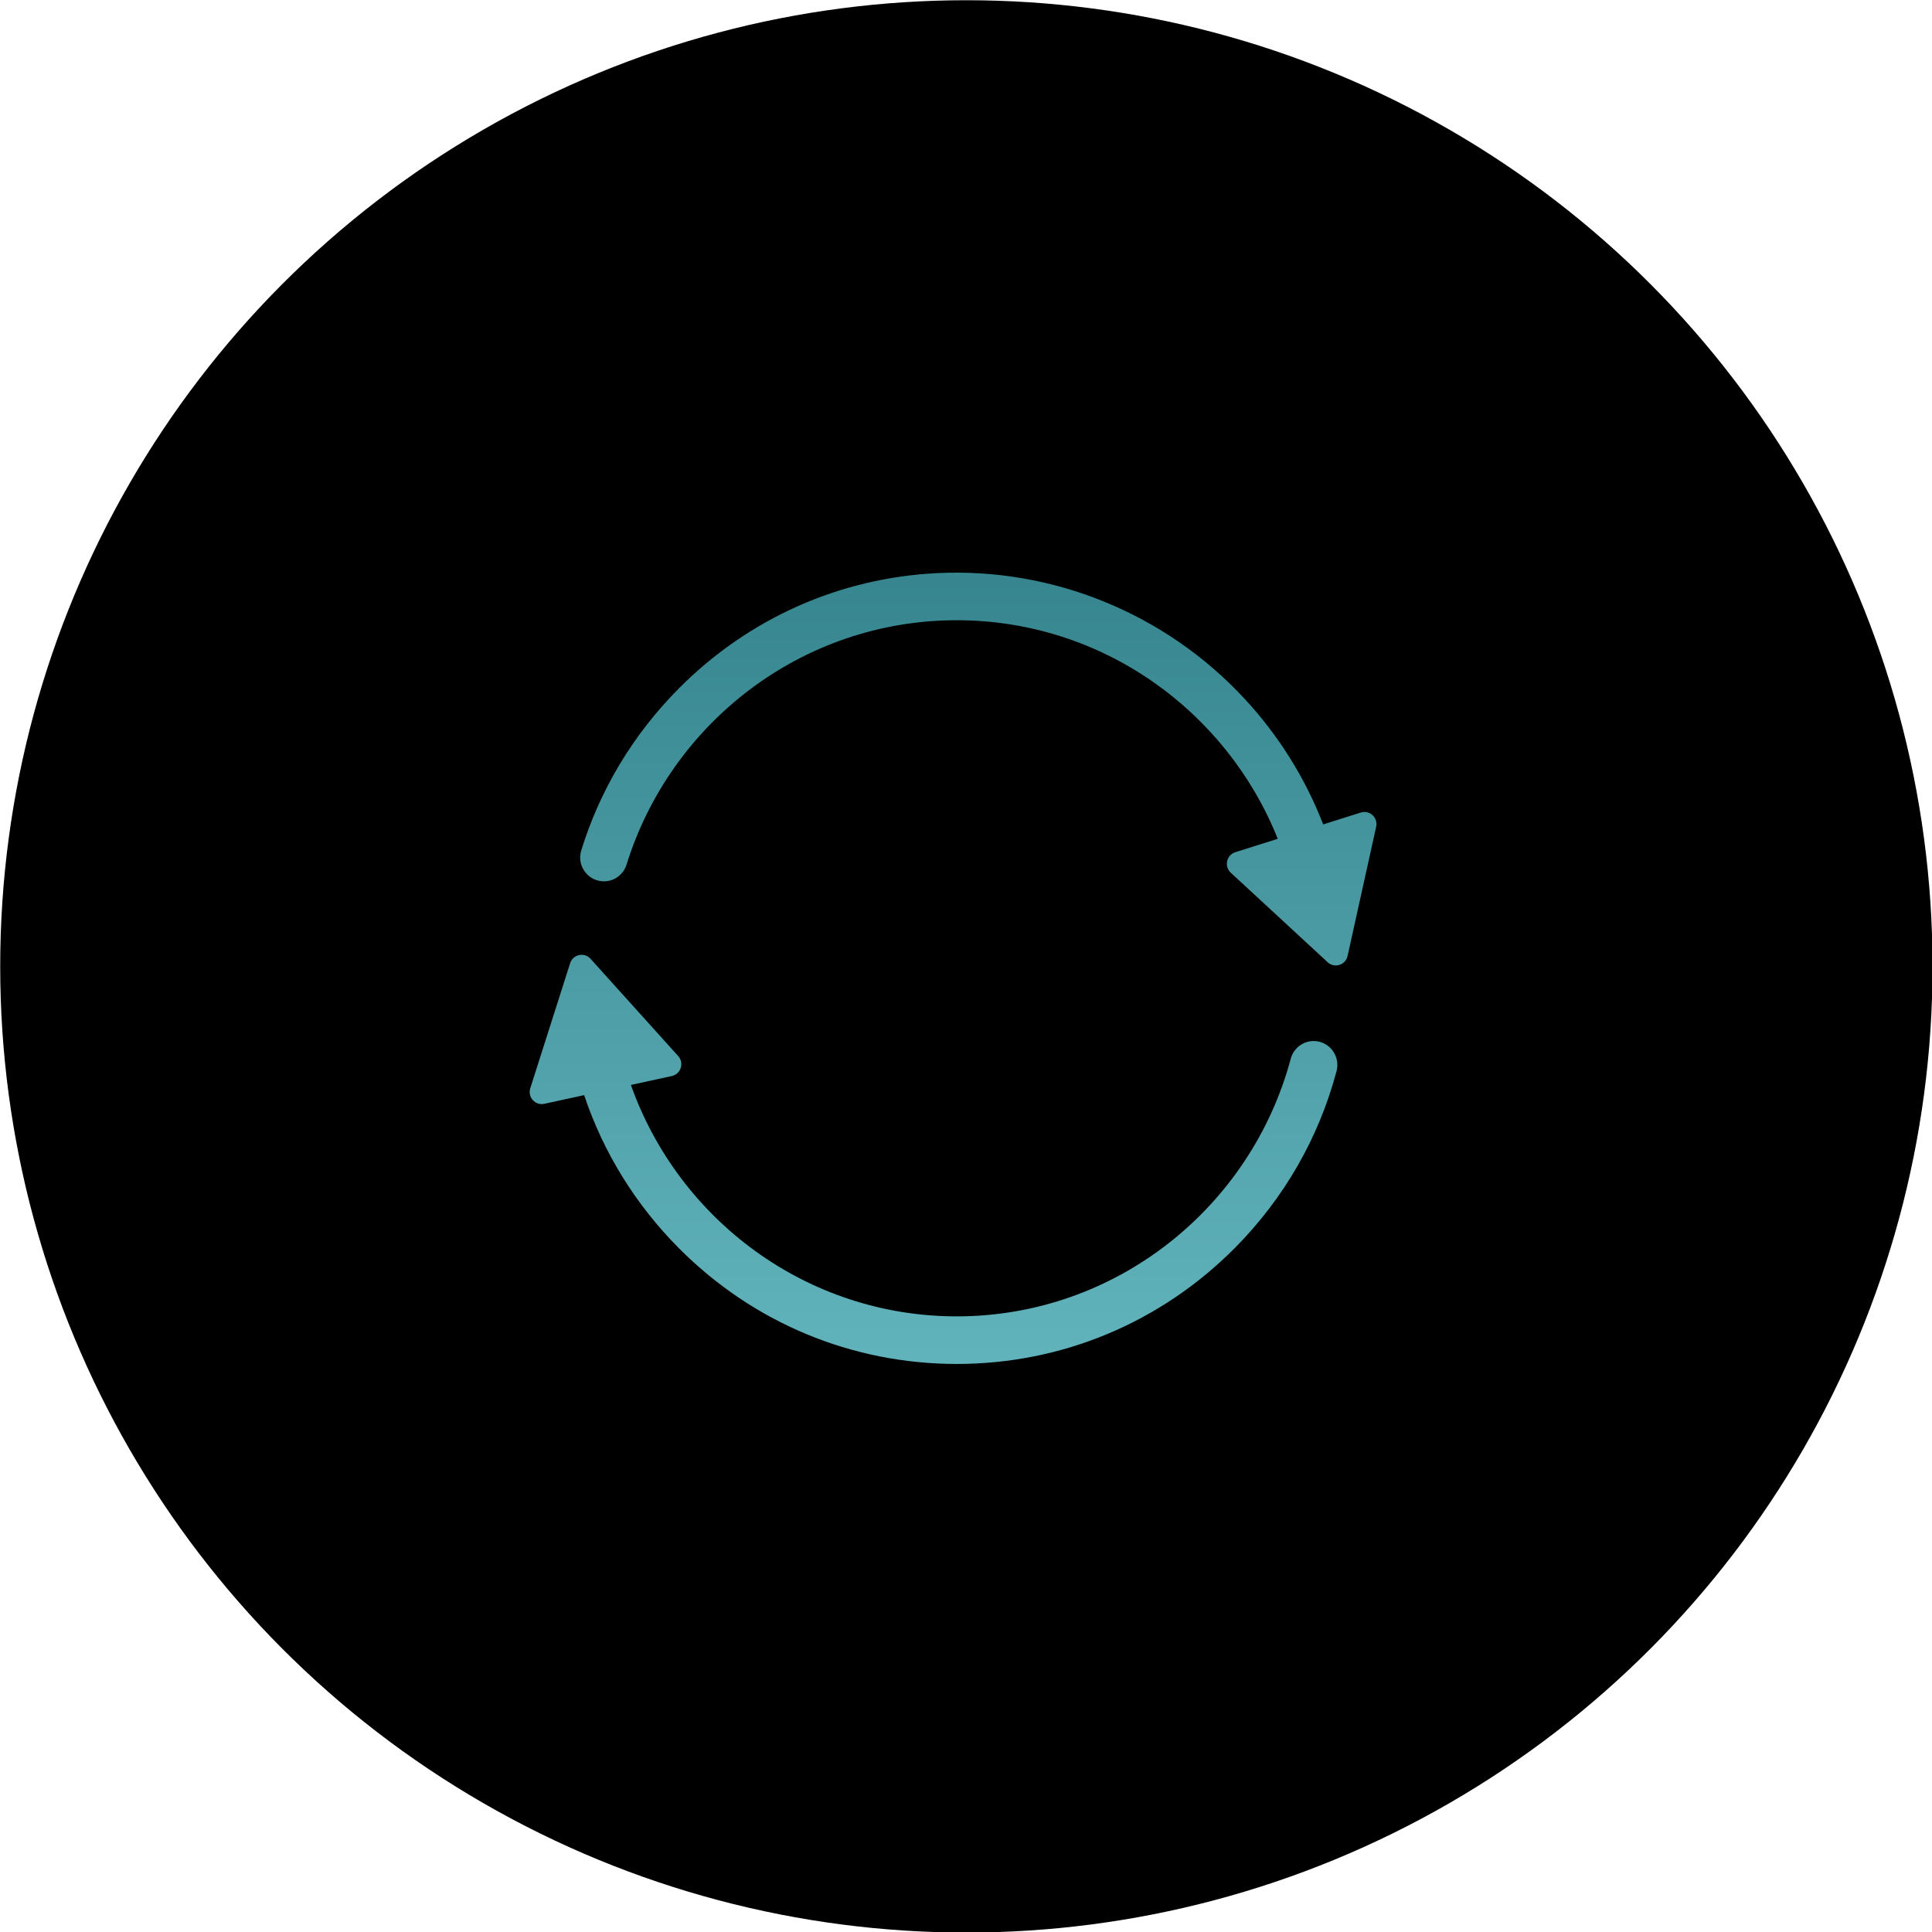
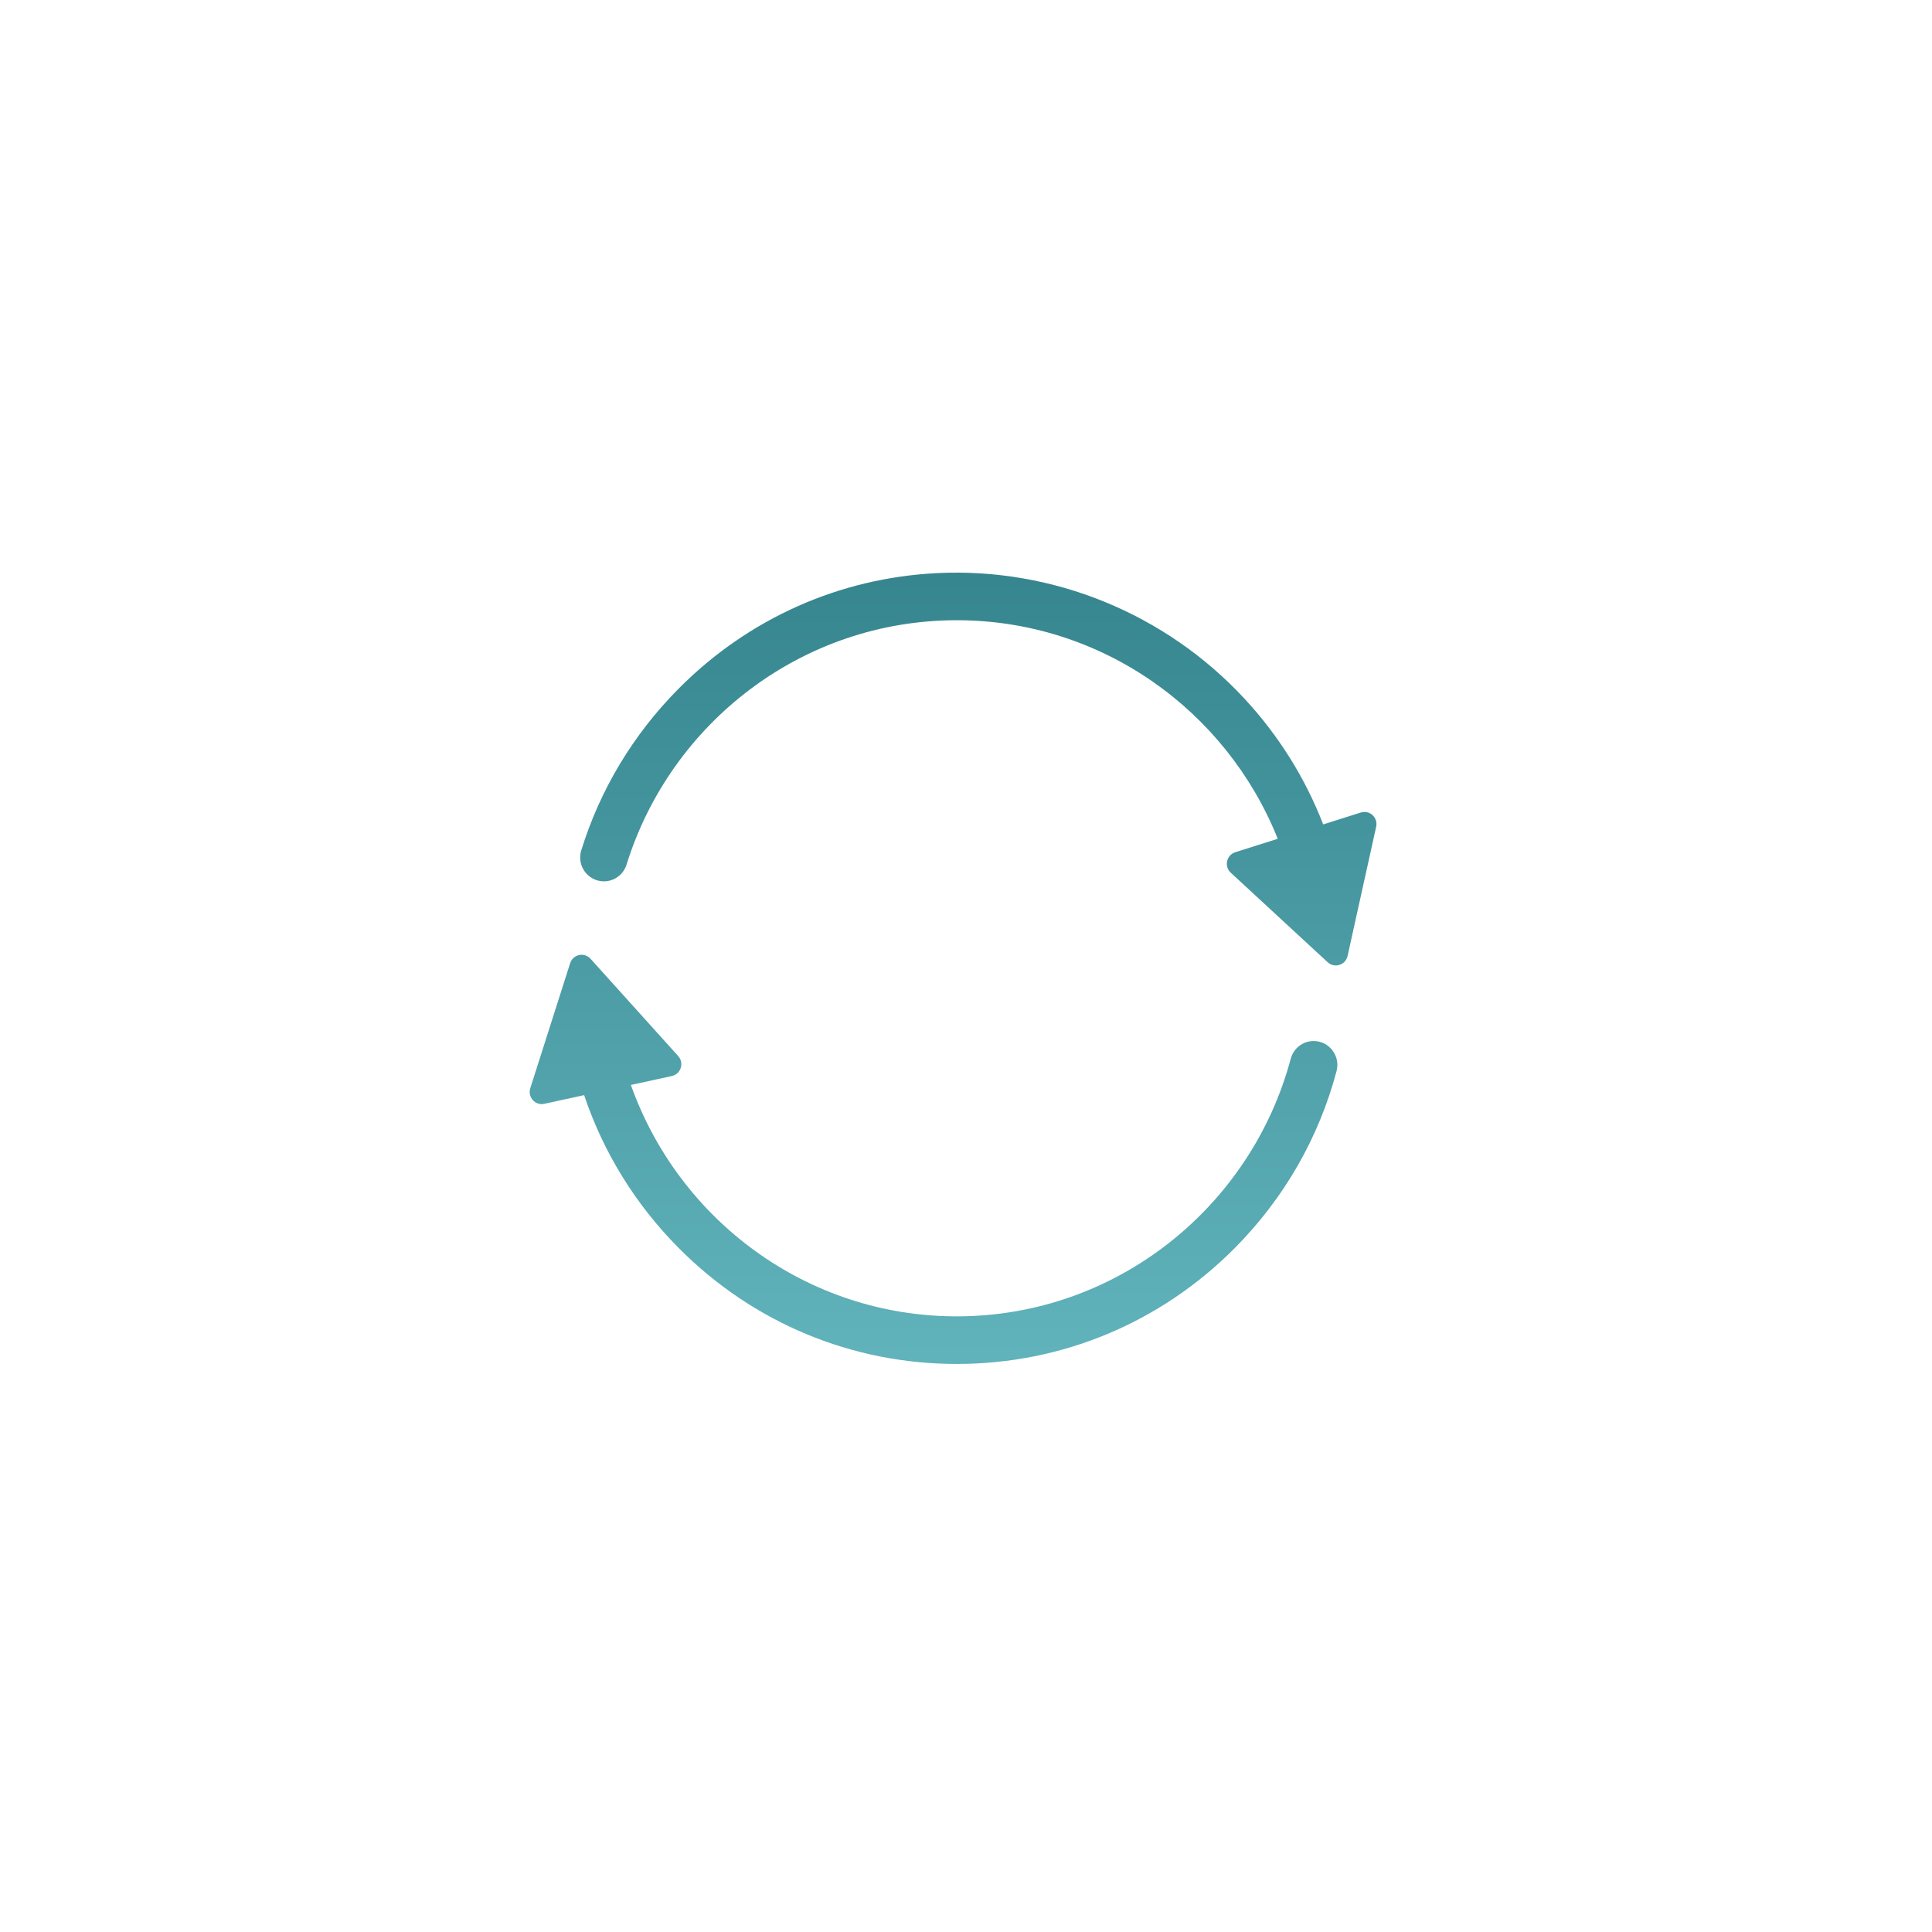
<svg xmlns="http://www.w3.org/2000/svg" width="100%" height="100%" viewBox="0 0 150 150" version="1.1" xml:space="preserve" style="fill-rule:evenodd;clip-rule:evenodd;stroke-linejoin:round;stroke-miterlimit:2;">
  <g transform="matrix(3.057,0,0,3.057,-107.505,-117.967)">
-     <circle cx="59.71" cy="63.133" r="24.538" />
-   </g>
+     </g>
  <g transform="matrix(3.45,0,0,3.472,-2160.79,-1041.08)">
    <g id="sync">
      <g>
        <g transform="matrix(0.102,0,0,0.102,587.736,306.208)">
          <path d="M589.323,73.644C621.352,73.644 648.828,93.483 660.126,121.516C660.136,121.54 660.123,121.566 660.098,121.574L650.78,124.503C648.828,125.117 648.272,127.613 649.779,128.997L671.161,148.624C672.668,150.007 675.108,149.241 675.553,147.244L681.859,118.913C682.304,116.916 680.42,115.187 678.468,115.8L670.209,118.396C670.188,118.403 670.164,118.392 670.156,118.37C666.215,108.27 660.362,98.933 652.779,90.81C635.368,72.159 610.526,62.082 585.041,63.312C563.479,64.353 543.357,73.245 527.987,88.615C517.89,98.712 510.589,110.861 506.473,124.121C505.43,127.48 507.958,130.886 511.476,130.886L511.483,130.886C513.773,130.886 515.792,129.394 516.476,127.208C526.176,96.205 555.165,73.644 589.323,73.644Z" style="fill:url(#_Linear1);fill-rule:nonzero;" />
        </g>
        <g transform="matrix(0.102,0,0,0.102,587.736,306.208)">
          <path d="M589.323,226.257C556.232,226.257 527.997,205.082 517.445,175.572C517.437,175.547 517.452,175.52 517.479,175.514L526.458,173.571C528.457,173.139 529.238,170.703 527.864,169.188L508.523,147.865C507.149,146.35 504.649,146.891 504.024,148.839L495.229,176.25C494.604,178.197 496.322,180.092 498.321,179.659L507.075,177.765C507.097,177.76 507.119,177.772 507.126,177.794C511.339,190.27 518.403,201.702 527.987,211.286C544.371,227.669 566.153,236.692 589.323,236.692C612.492,236.692 634.275,227.669 650.659,211.286C661.583,200.362 669.229,187.036 673.115,172.5C674.005,169.169 671.513,165.896 668.065,165.896C665.696,165.896 663.629,167.489 663.013,169.777C654.262,202.271 624.543,226.257 589.323,226.257Z" style="fill:url(#_Linear2);fill-rule:nonzero;" />
        </g>
      </g>
    </g>
  </g>
  <defs>
    <linearGradient id="_Linear1" x1="0" y1="0" x2="1" y2="0" gradientUnits="userSpaceOnUse" gradientTransform="matrix(2.34693e-14,383.283,-355.904,2.17928e-14,589.1,-90.499)">
      <stop offset="0" style="stop-color:rgb(17,94,103);stop-opacity:1" />
      <stop offset="1" style="stop-color:rgb(110,193,202);stop-opacity:1" />
    </linearGradient>
    <linearGradient id="_Linear2" x1="0" y1="0" x2="1" y2="0" gradientUnits="userSpaceOnUse" gradientTransform="matrix(2.34693e-14,383.283,-355.904,2.17928e-14,589.1,-90.499)">
      <stop offset="0" style="stop-color:rgb(17,94,103);stop-opacity:1" />
      <stop offset="1" style="stop-color:rgb(110,193,202);stop-opacity:1" />
    </linearGradient>
  </defs>
</svg>